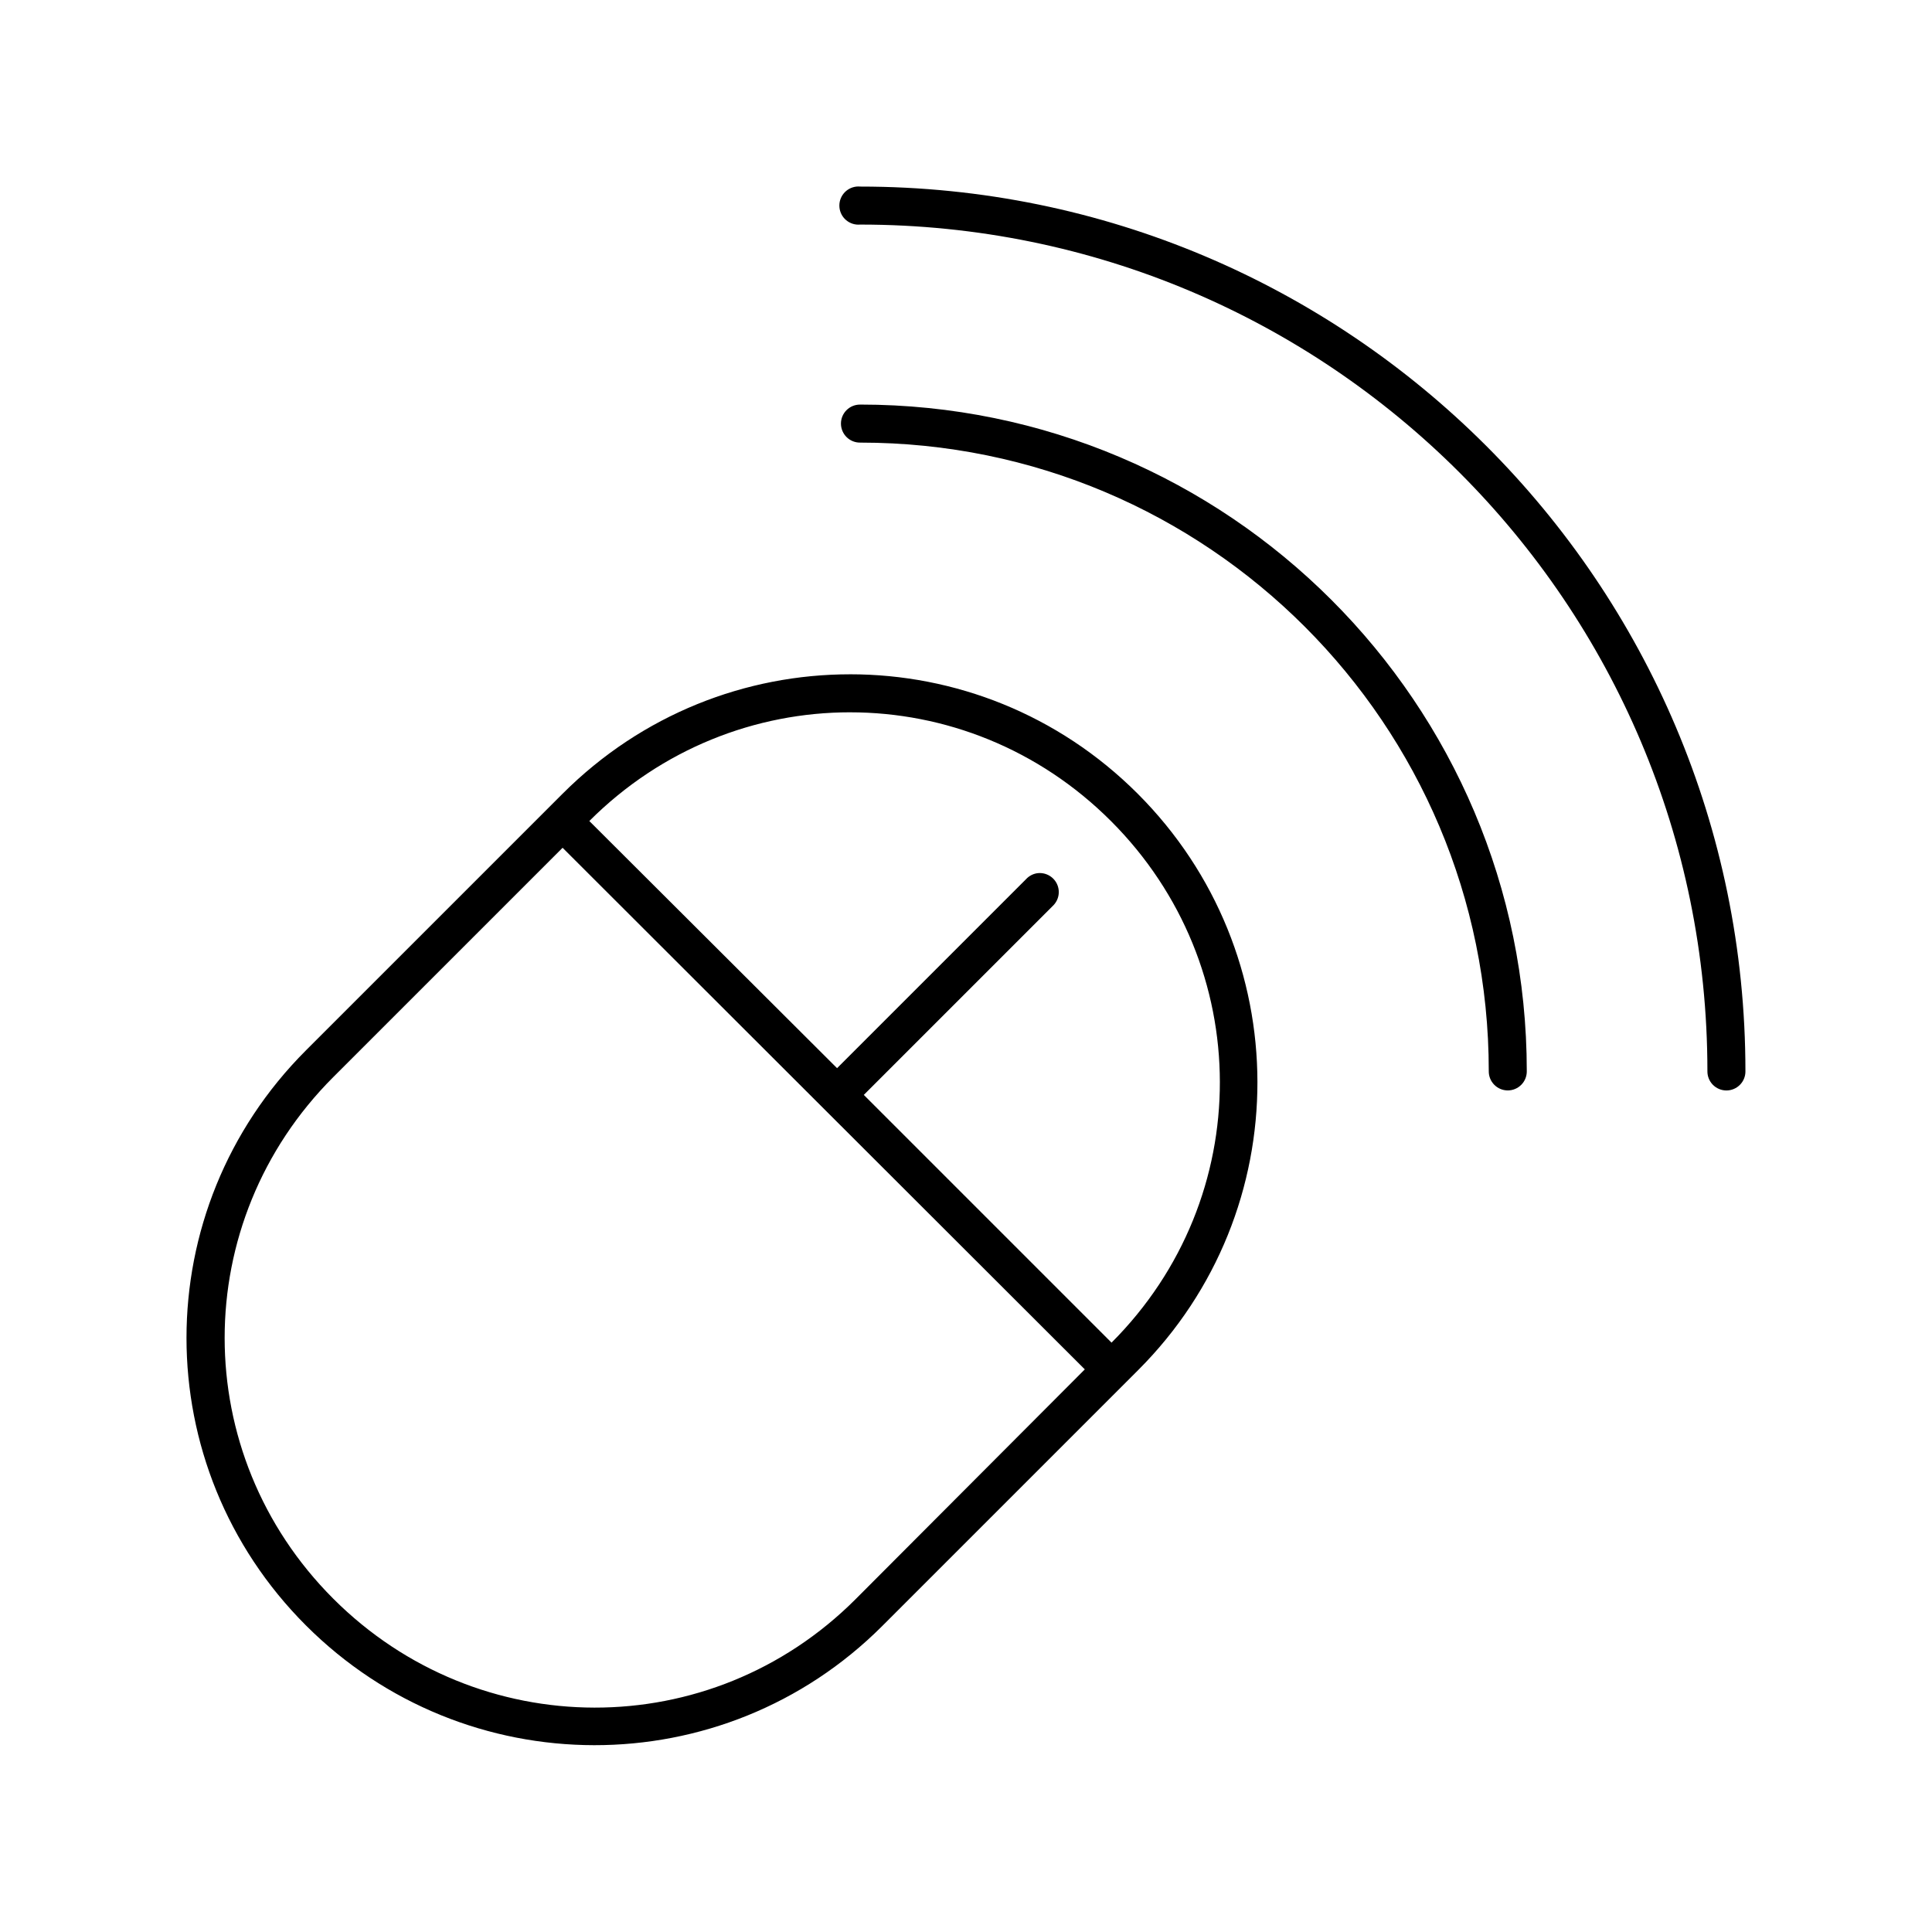
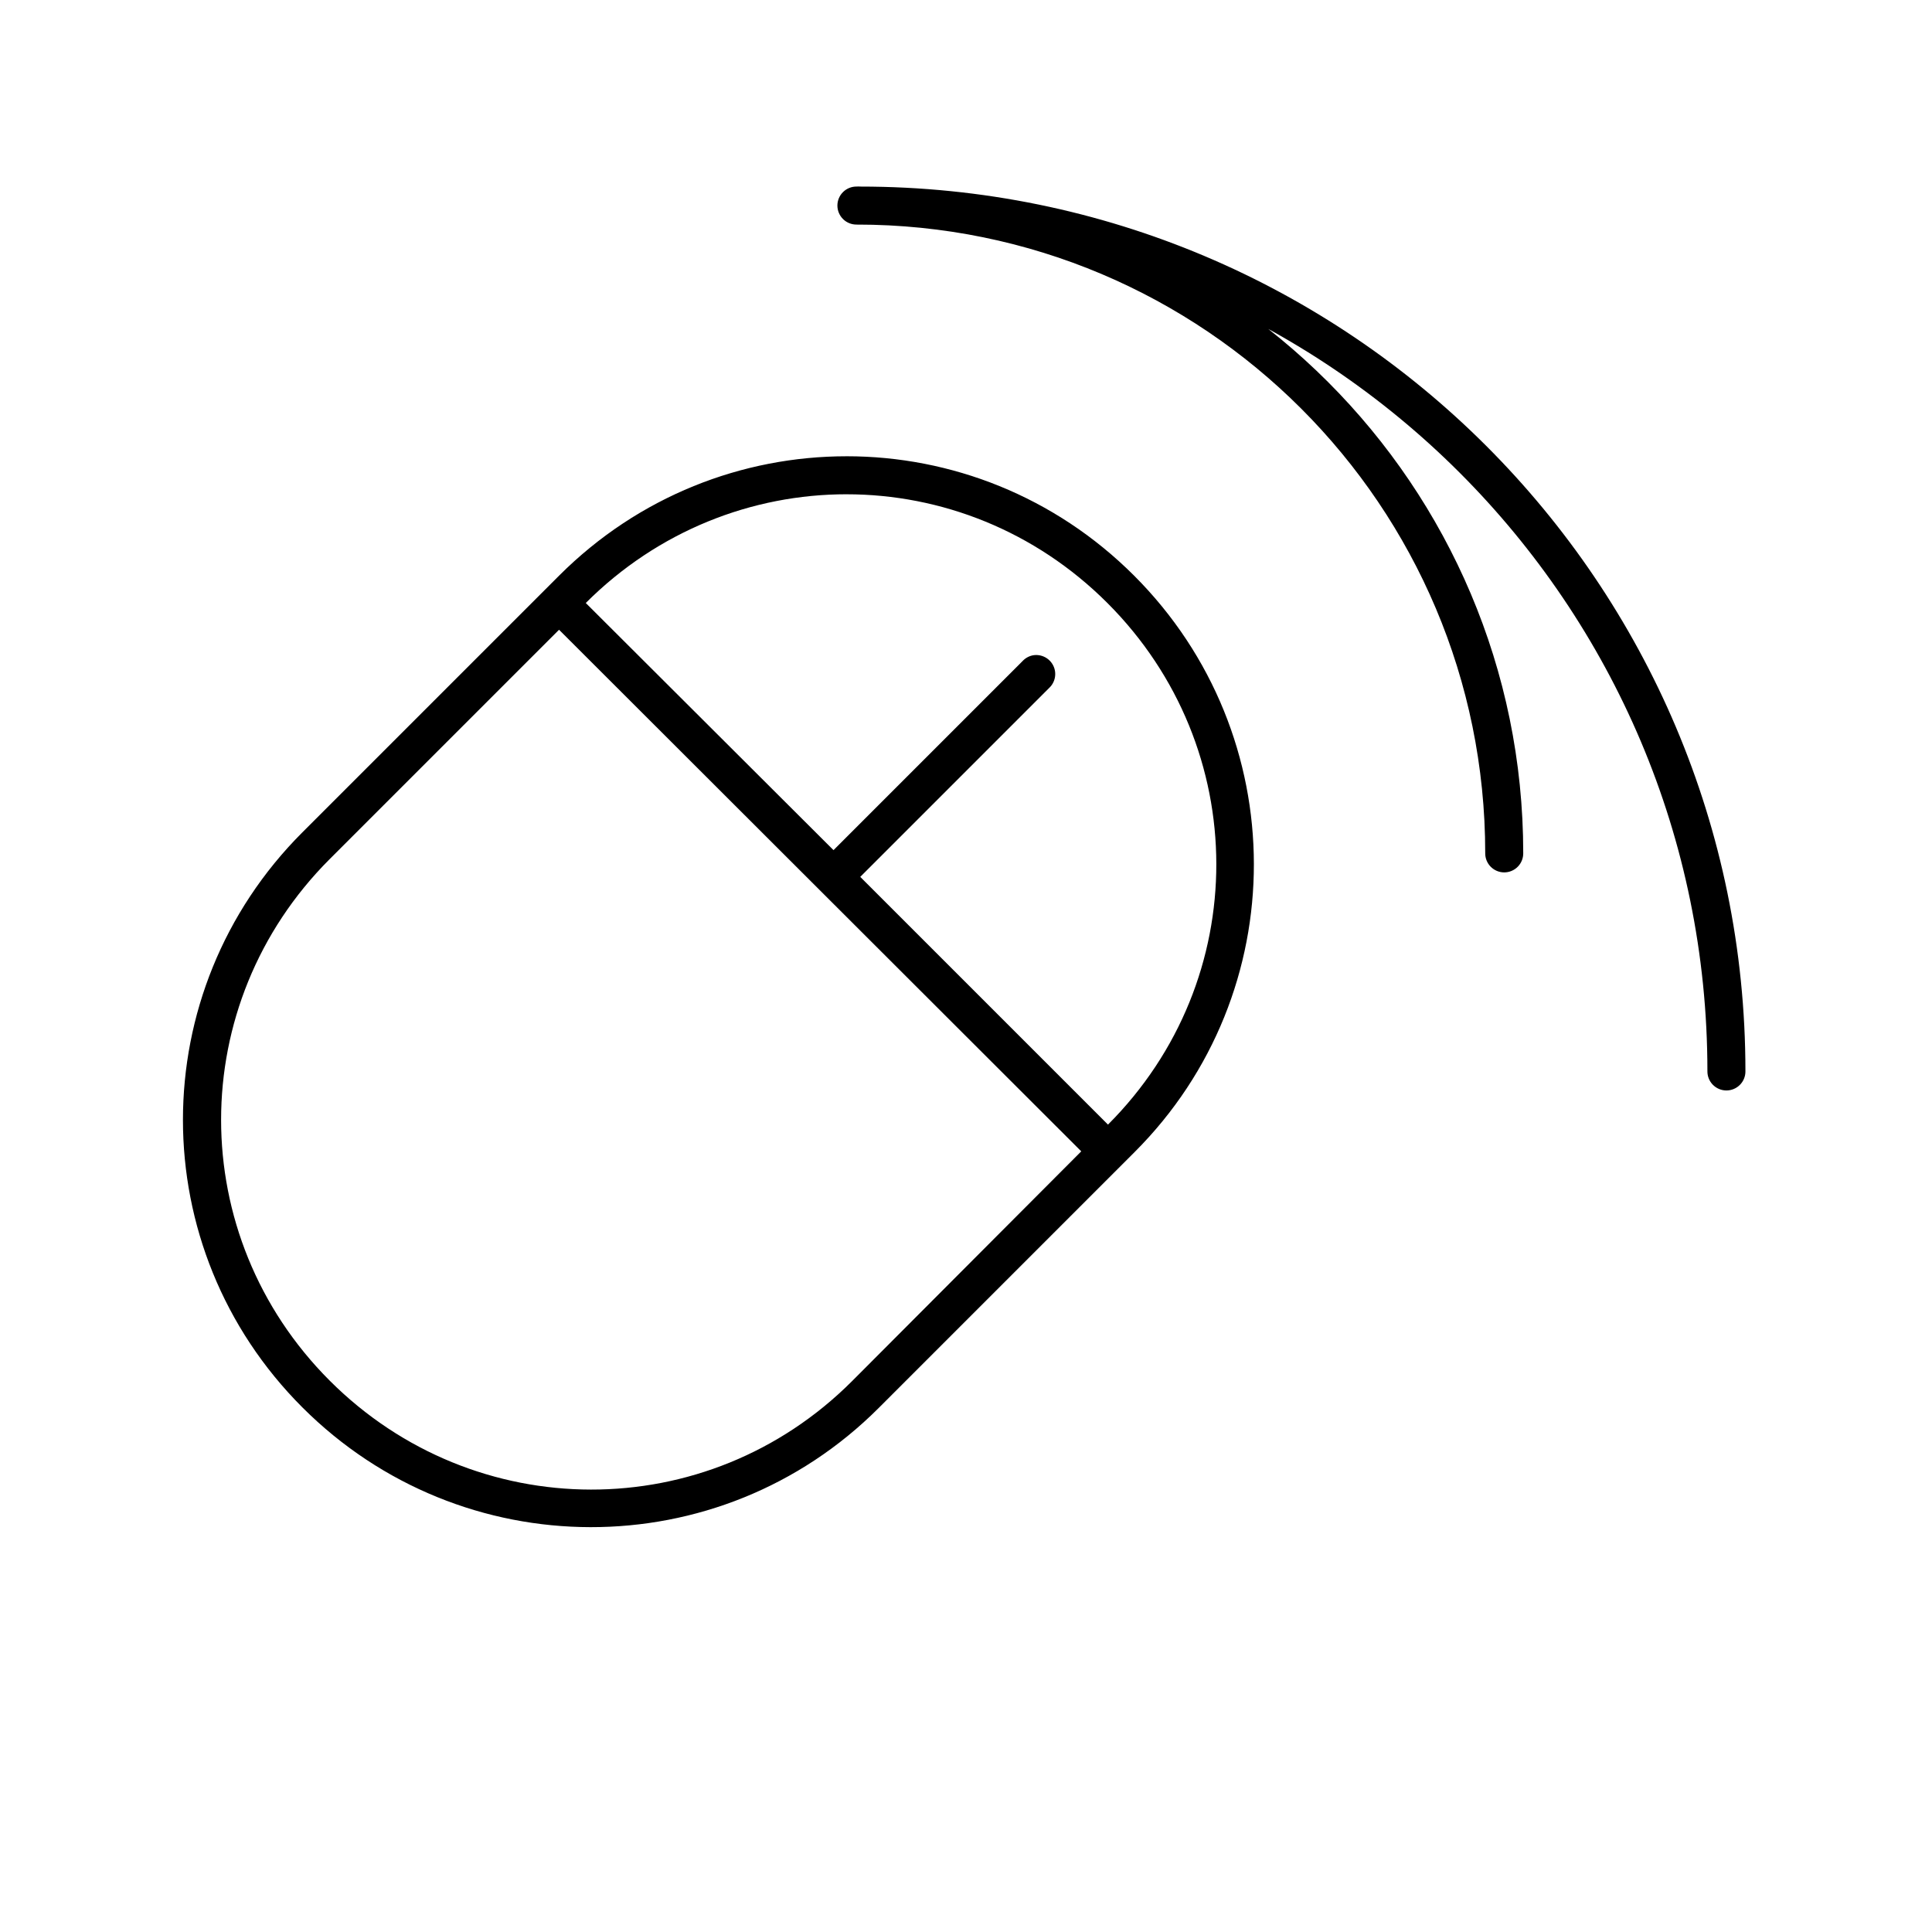
<svg xmlns="http://www.w3.org/2000/svg" fill="#000000" width="800px" height="800px" version="1.1" viewBox="144 144 512 512">
-   <path d="m371.03 193.44c-2.785 0.262-4.828 2.727-4.566 5.508 0.258 2.785 2.727 4.828 5.508 4.566 124.03 0 224.51 100.33 224.51 224.36-0.02 1.348 0.504 2.648 1.449 3.606 0.949 0.961 2.238 1.504 3.59 1.504 1.348 0 2.641-0.543 3.586-1.504 0.949-0.957 1.469-2.258 1.449-3.606 0-129.47-105.11-234.43-234.59-234.43-0.312-0.031-0.629-0.031-0.941 0zm0.941 57.781c-1.348-0.02-2.648 0.5-3.606 1.449-0.961 0.945-1.504 2.238-1.504 3.586 0 1.352 0.543 2.641 1.504 3.59 0.957 0.945 2.258 1.469 3.606 1.449 92.039 0 166.57 74.531 166.57 166.57-0.02 1.348 0.504 2.648 1.449 3.606 0.945 0.961 2.238 1.504 3.59 1.504 1.348 0 2.641-0.543 3.586-1.504 0.945-0.957 1.469-2.258 1.449-3.606 0-97.488-79.164-176.65-176.65-176.65zm-2.676 71.477c-27.578 0-55.098 10.543-76.199 31.645l-68.016 68.016c-42.207 42.207-42.207 110.2 0 152.4 42.207 42.207 110.51 42.363 152.72 0.156l67.855-67.855c42.207-42.207 42.051-110.51-0.156-152.72-21.105-21.102-48.625-31.645-76.203-31.645zm0 10.074c24.973 0 49.926 9.621 69.117 28.812 38.383 38.383 38.539 99.852 0.156 138.23l-65.652-65.652 50.066-50.066c1.625-1.516 2.07-3.914 1.09-5.91-0.98-1.992-3.148-3.109-5.34-2.75-1.094 0.199-2.09 0.754-2.836 1.574l-50.066 50.066-65.652-65.496c19.191-19.191 44.148-28.812 69.117-28.812zm-76.199 35.898 138.39 138.23-60.773 60.926c-38.383 38.383-100.01 38.227-138.39-0.156-38.383-38.383-38.383-99.848 0-138.23z" />
+   <path d="m371.03 193.44c-2.785 0.262-4.828 2.727-4.566 5.508 0.258 2.785 2.727 4.828 5.508 4.566 124.03 0 224.51 100.33 224.51 224.36-0.02 1.348 0.504 2.648 1.449 3.606 0.949 0.961 2.238 1.504 3.59 1.504 1.348 0 2.641-0.543 3.586-1.504 0.949-0.957 1.469-2.258 1.449-3.606 0-129.47-105.11-234.43-234.59-234.43-0.312-0.031-0.629-0.031-0.941 0zc-1.348-0.02-2.648 0.5-3.606 1.449-0.961 0.945-1.504 2.238-1.504 3.586 0 1.352 0.543 2.641 1.504 3.59 0.957 0.945 2.258 1.469 3.606 1.449 92.039 0 166.57 74.531 166.57 166.57-0.02 1.348 0.504 2.648 1.449 3.606 0.945 0.961 2.238 1.504 3.59 1.504 1.348 0 2.641-0.543 3.586-1.504 0.945-0.957 1.469-2.258 1.449-3.606 0-97.488-79.164-176.65-176.65-176.65zm-2.676 71.477c-27.578 0-55.098 10.543-76.199 31.645l-68.016 68.016c-42.207 42.207-42.207 110.2 0 152.4 42.207 42.207 110.51 42.363 152.72 0.156l67.855-67.855c42.207-42.207 42.051-110.51-0.156-152.72-21.105-21.102-48.625-31.645-76.203-31.645zm0 10.074c24.973 0 49.926 9.621 69.117 28.812 38.383 38.383 38.539 99.852 0.156 138.23l-65.652-65.652 50.066-50.066c1.625-1.516 2.07-3.914 1.09-5.91-0.98-1.992-3.148-3.109-5.34-2.75-1.094 0.199-2.09 0.754-2.836 1.574l-50.066 50.066-65.652-65.496c19.191-19.191 44.148-28.812 69.117-28.812zm-76.199 35.898 138.39 138.23-60.773 60.926c-38.383 38.383-100.01 38.227-138.39-0.156-38.383-38.383-38.383-99.848 0-138.23z" />
</svg>